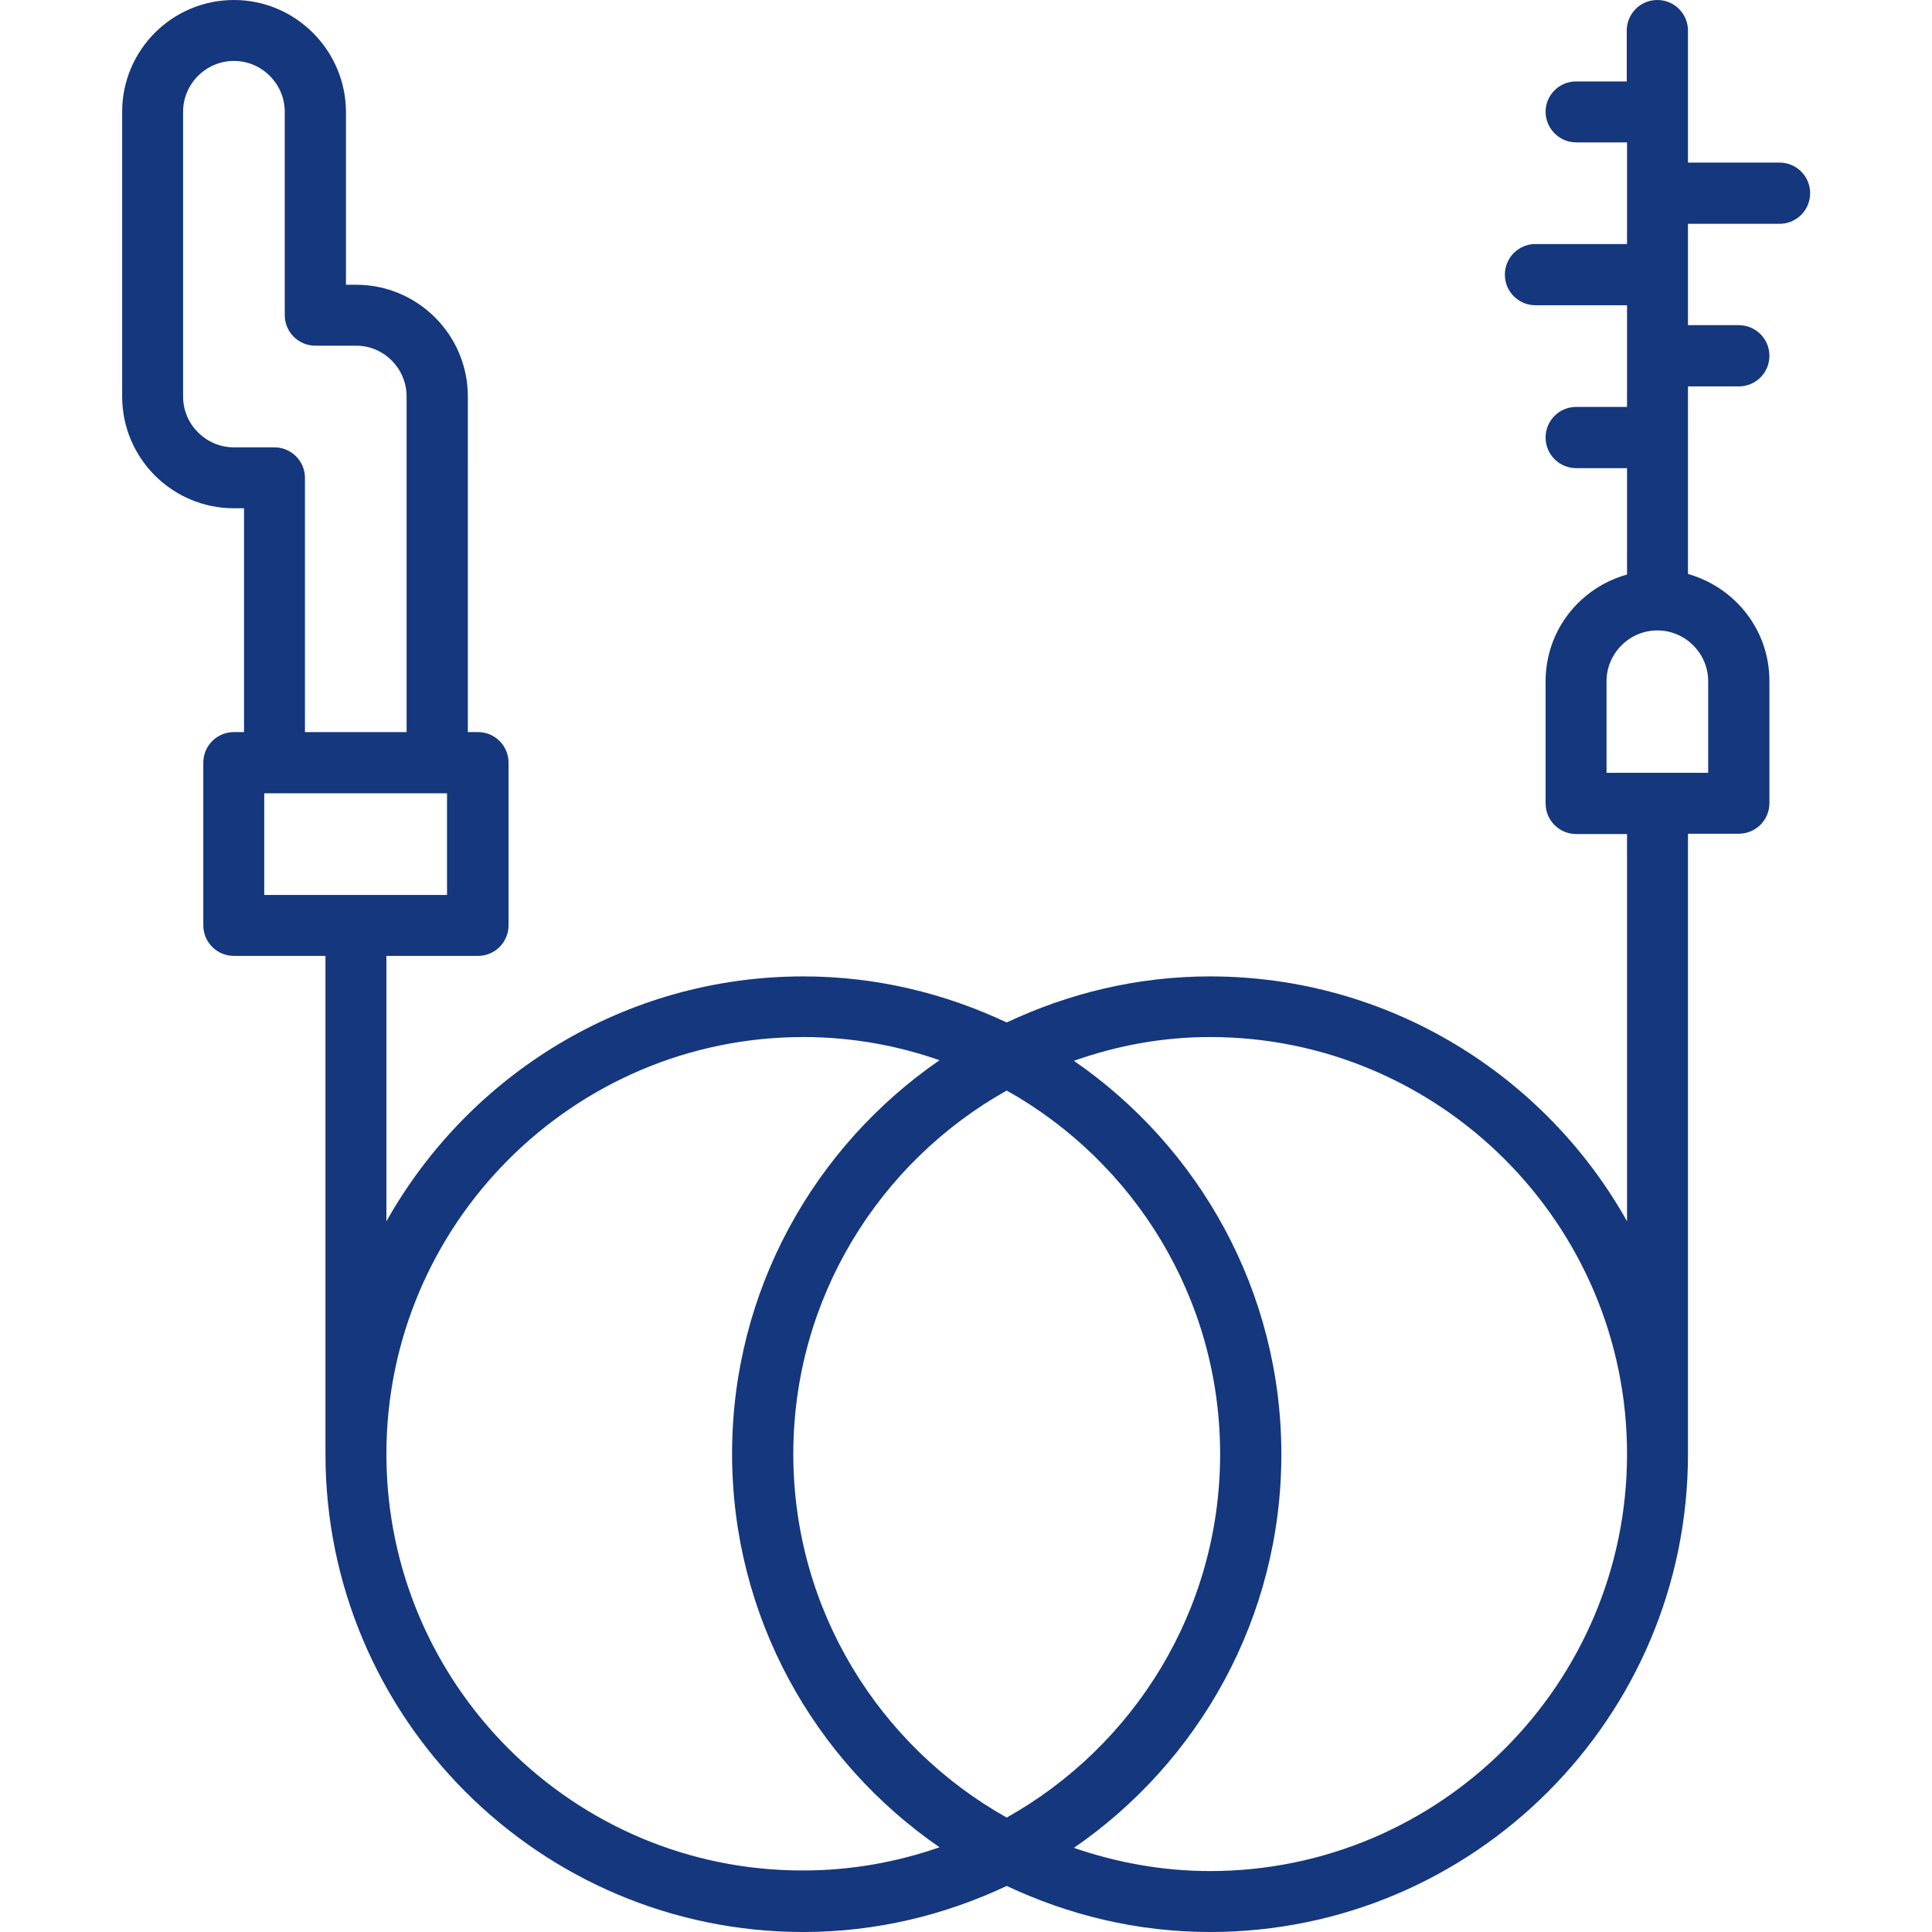
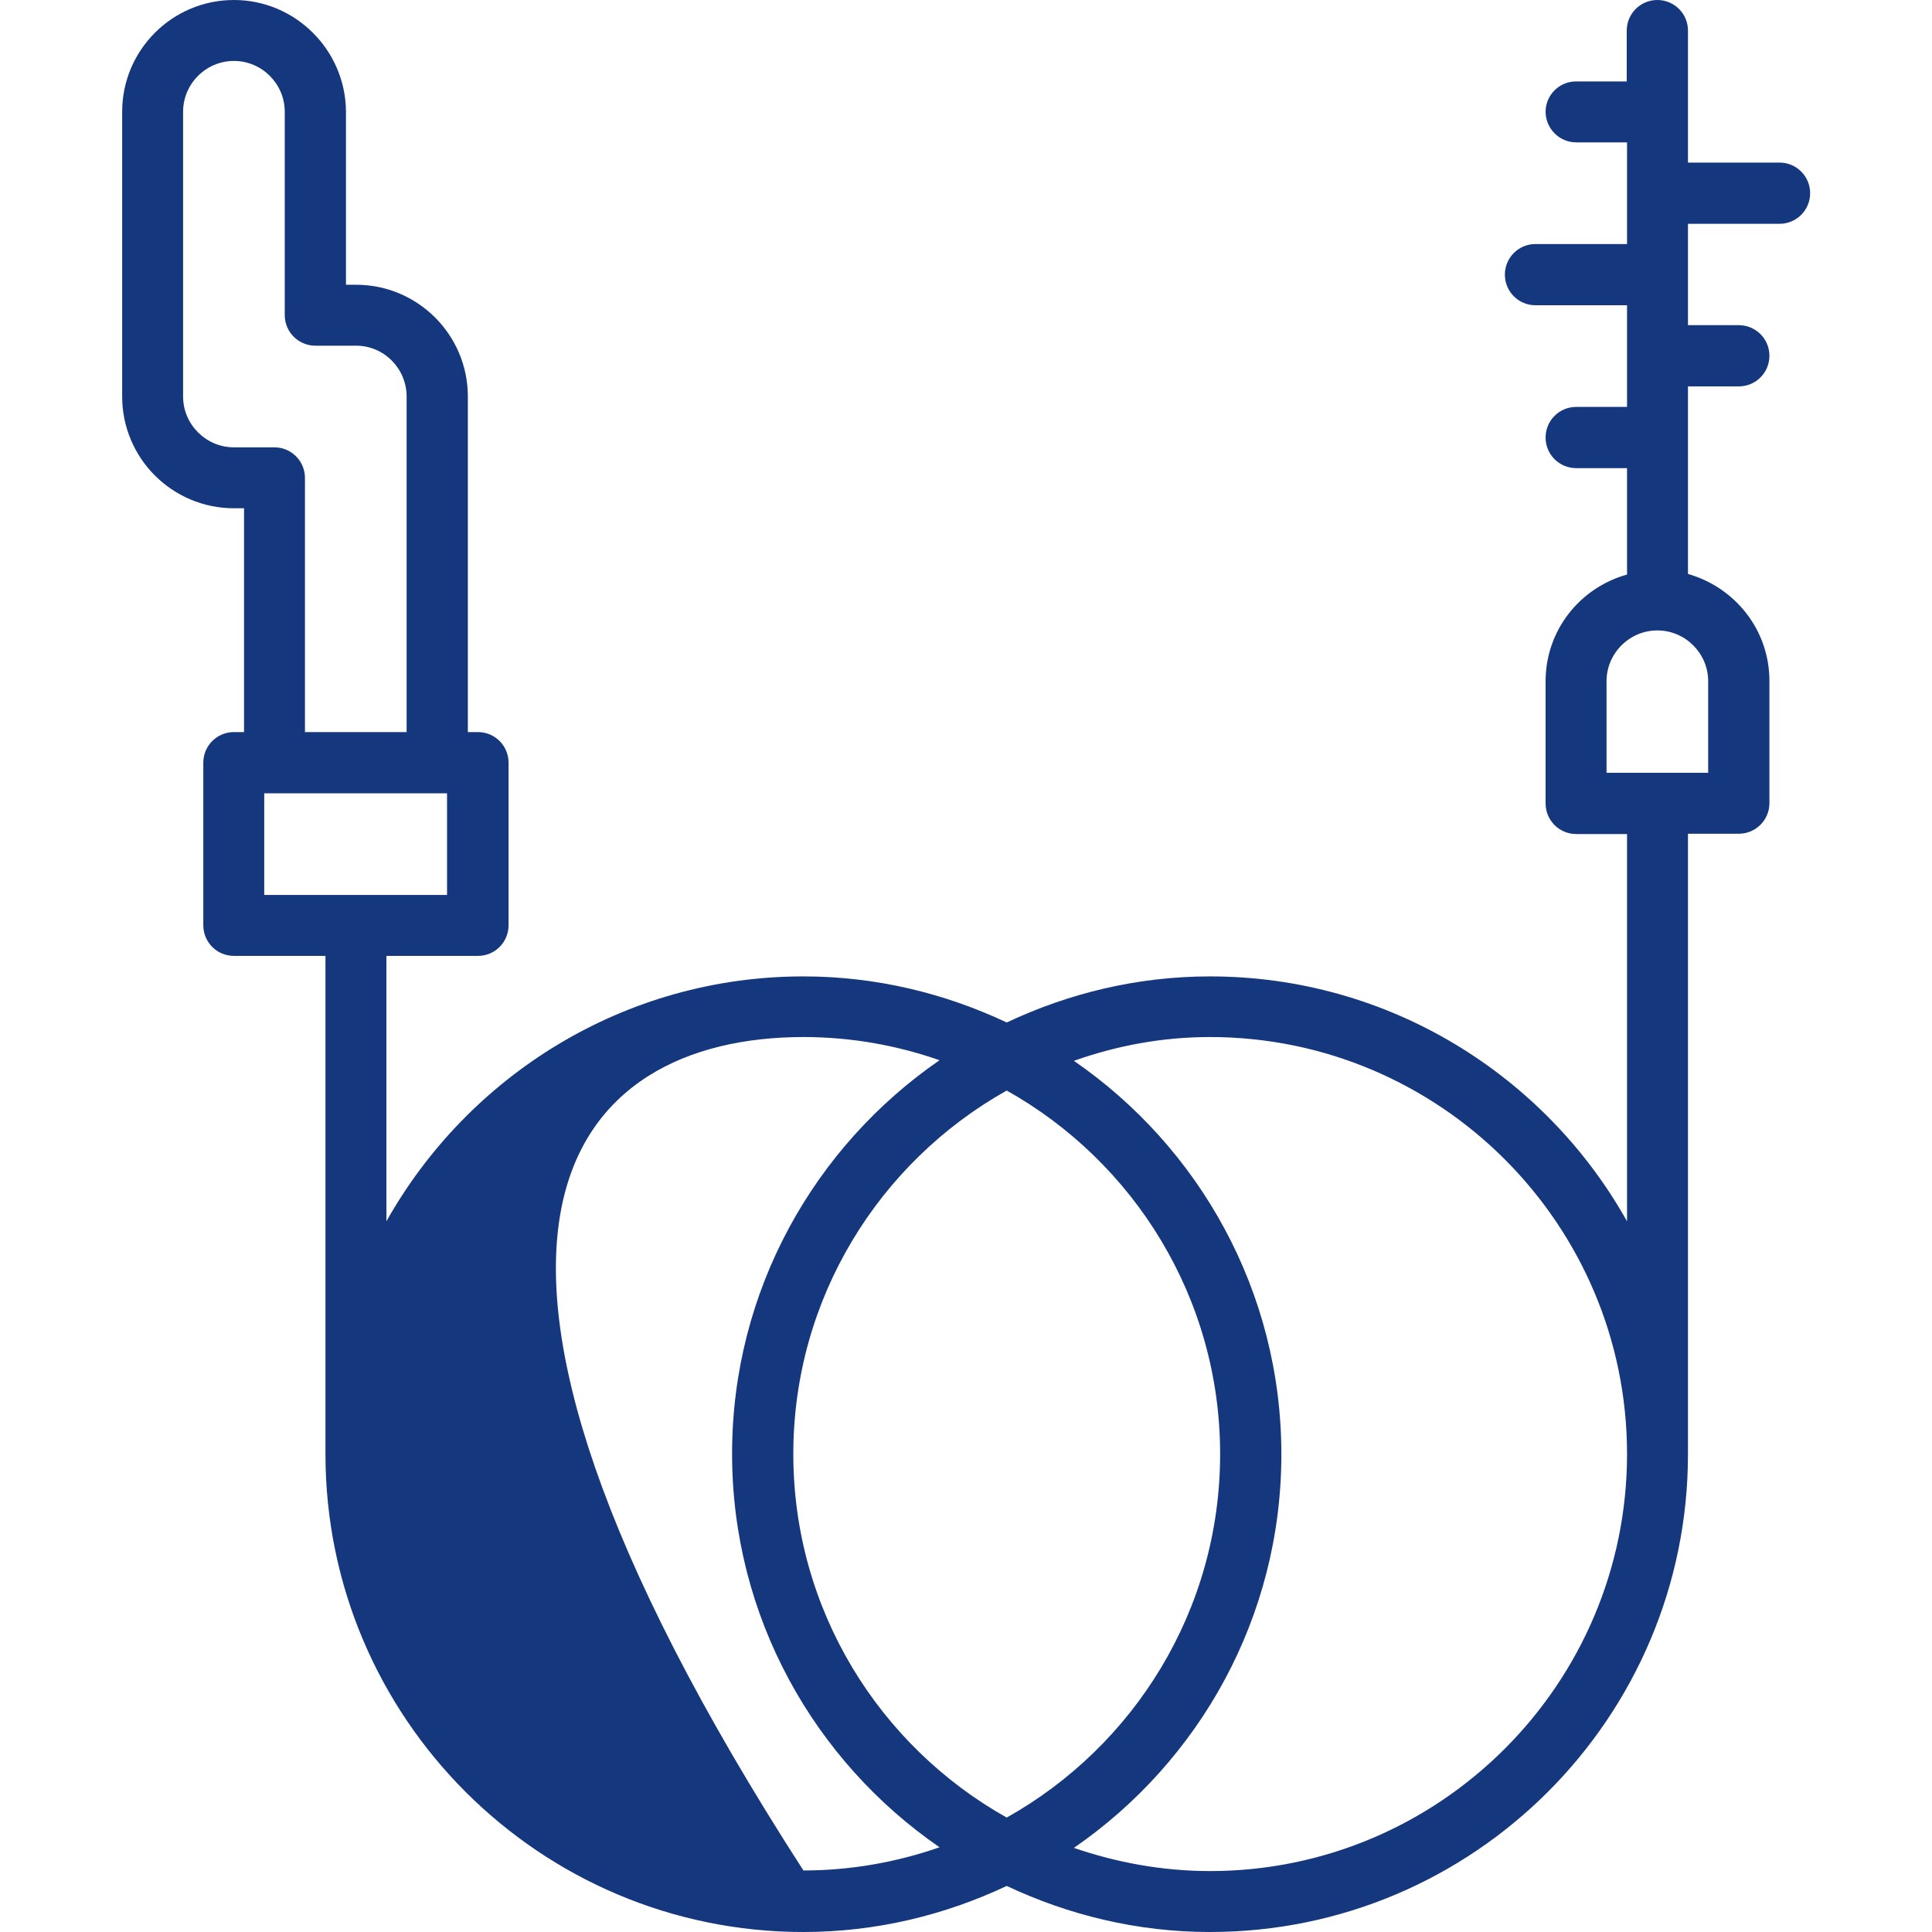
<svg xmlns="http://www.w3.org/2000/svg" version="1.1" id="Layer_1" x="0px" y="0px" viewBox="0 0 65 65" style="enable-background:new 0 0 65 65;" xml:space="preserve">
  <style type="text/css">
	.st0{fill:#00A9B7;}
	.st1{fill:#14377D;}
	.st2{fill:#092B49;}
	.st3{fill:#052B48;}
	.st4{fill:#232C65;}
	.st5{fill:#FFFFFF;}
	.st6{fill:url(#SVGID_1_);}
	.st7{fill:url(#SVGID_2_);}
	.st8{fill:url(#SVGID_3_);}
	.st9{fill:url(#SVGID_4_);}
	.st10{fill:url(#SVGID_5_);}
	.st11{fill:url(#SVGID_6_);}
	.st12{fill:url(#SVGID_7_);}
	.st13{fill:url(#SVGID_8_);}
	.st14{fill:url(#SVGID_9_);}
	.st15{fill:#BABBBB;}
	.st16{fill:none;}
	.st17{fill:#00A9B7;stroke:#092B49;stroke-width:1.25;stroke-linecap:round;stroke-linejoin:round;stroke-miterlimit:10;}
	.st18{fill:#BBBBBB;}
	.st19{fill:#14377D;stroke:#232C65;stroke-width:1.5;stroke-miterlimit:10;}
</style>
  <g>
-     <path class="st1" d="M7.87,0C5.79,0,4.11,1.69,4.11,3.76v9.58c0,2.08,1.69,3.76,3.76,3.76h0.34v7.53H7.87   c-0.57,0-1.03,0.46-1.03,1.03v5.47c0,0.57,0.46,1.03,1.03,1.03h3.08v16.76c0,8.87,7.21,16.08,16.08,16.08   c2.45,0,4.76-0.57,6.84-1.55c2.08,0.98,4.39,1.55,6.84,1.55c8.87,0,16.08-7.21,16.08-16.08V28.05h1.71c0.57,0,1.03-0.46,1.03-1.03   v-4.11c0-1.72-1.16-3.15-2.74-3.6v-4.61V13h1.71c0.57,0,1.03-0.46,1.03-1.03c0-0.57-0.46-1.03-1.03-1.03h-1.71V9.24V7.53h3.08   c0.57,0,1.03-0.46,1.03-1.03s-0.46-1.03-1.03-1.03h-3.08V3.76V1.03c0-0.57-0.46-1.03-1.03-1.03c-0.57,0-1.03,0.46-1.03,1.03v1.71   h-1.71C52.46,2.74,52,3.2,52,3.76s0.46,1.03,1.03,1.03h1.71V6.5v1.71h-3.08c-0.57,0-1.03,0.46-1.03,1.03   c0,0.57,0.46,1.03,1.03,1.03h3.08v1.71v1.71h-1.71c-0.57,0-1.03,0.46-1.03,1.03c0,0.57,0.46,1.03,1.03,1.03h1.71v3.58   C53.16,19.77,52,21.2,52,22.92v4.11c0,0.57,0.46,1.03,1.03,1.03h1.71v13.03c-2.75-4.91-8.01-8.24-14.03-8.24   c-2.45,0-4.76,0.57-6.84,1.55c-2.08-0.98-4.39-1.55-6.84-1.55c-6.02,0-11.27,3.33-14.03,8.24v-8.93h3.08   c0.57,0,1.03-0.46,1.03-1.03v-5.47c0-0.57-0.46-1.03-1.03-1.03h-0.34V13.34c0-2.08-1.69-3.76-3.76-3.76h-0.34V3.76   C11.63,1.69,9.94,0,7.87,0z M54.05,22.92c0-0.94,0.77-1.71,1.71-1.71c0.94,0,1.71,0.77,1.71,1.71V26h-1.71h-1.71V22.92z    M40.71,34.89c7.73,0,14.03,6.29,14.03,14.03c0,7.73-6.29,14.03-14.03,14.03c-1.61,0-3.15-0.29-4.58-0.78   c4.21-2.9,6.98-7.75,6.98-13.24s-2.77-10.34-6.98-13.24C37.57,35.18,39.1,34.89,40.71,34.89z M33.87,61.15   c-4.28-2.4-7.18-6.98-7.18-12.23s2.9-9.83,7.18-12.23c4.28,2.4,7.18,6.98,7.18,12.23S38.15,58.75,33.87,61.15z M27.03,34.89   c1.61,0,3.15,0.28,4.58,0.78c-4.21,2.9-6.98,7.75-6.98,13.24s2.77,10.34,6.98,13.24c-1.44,0.5-2.98,0.78-4.58,0.78   C19.29,62.95,13,56.66,13,48.92C13,41.19,19.29,34.89,27.03,34.89z M13.68,13.34v11.29h-3.42v-8.55c0-0.57-0.46-1.03-1.03-1.03   H7.87c-0.94,0-1.71-0.77-1.71-1.71V3.76c0-0.94,0.77-1.71,1.71-1.71c0.94,0,1.71,0.77,1.71,1.71v6.84c0,0.57,0.46,1.03,1.03,1.03   h1.37C12.92,11.63,13.68,12.4,13.68,13.34z M11.97,30.11H8.89v-3.42h0.34h5.47h0.34v3.42H11.97z" />
+     <path class="st1" d="M7.87,0C5.79,0,4.11,1.69,4.11,3.76v9.58c0,2.08,1.69,3.76,3.76,3.76h0.34v7.53H7.87   c-0.57,0-1.03,0.46-1.03,1.03v5.47c0,0.57,0.46,1.03,1.03,1.03h3.08v16.76c0,8.87,7.21,16.08,16.08,16.08   c2.45,0,4.76-0.57,6.84-1.55c2.08,0.98,4.39,1.55,6.84,1.55c8.87,0,16.08-7.21,16.08-16.08V28.05h1.71c0.57,0,1.03-0.46,1.03-1.03   v-4.11c0-1.72-1.16-3.15-2.74-3.6v-4.61V13h1.71c0.57,0,1.03-0.46,1.03-1.03c0-0.57-0.46-1.03-1.03-1.03h-1.71V9.24V7.53h3.08   c0.57,0,1.03-0.46,1.03-1.03s-0.46-1.03-1.03-1.03h-3.08V3.76V1.03c0-0.57-0.46-1.03-1.03-1.03c-0.57,0-1.03,0.46-1.03,1.03v1.71   h-1.71C52.46,2.74,52,3.2,52,3.76s0.46,1.03,1.03,1.03h1.71V6.5v1.71h-3.08c-0.57,0-1.03,0.46-1.03,1.03   c0,0.57,0.46,1.03,1.03,1.03h3.08v1.71v1.71h-1.71c-0.57,0-1.03,0.46-1.03,1.03c0,0.57,0.46,1.03,1.03,1.03h1.71v3.58   C53.16,19.77,52,21.2,52,22.92v4.11c0,0.57,0.46,1.03,1.03,1.03h1.71v13.03c-2.75-4.91-8.01-8.24-14.03-8.24   c-2.45,0-4.76,0.57-6.84,1.55c-2.08-0.98-4.39-1.55-6.84-1.55c-6.02,0-11.27,3.33-14.03,8.24v-8.93h3.08   c0.57,0,1.03-0.46,1.03-1.03v-5.47c0-0.57-0.46-1.03-1.03-1.03h-0.34V13.34c0-2.08-1.69-3.76-3.76-3.76h-0.34V3.76   C11.63,1.69,9.94,0,7.87,0z M54.05,22.92c0-0.94,0.77-1.71,1.71-1.71c0.94,0,1.71,0.77,1.71,1.71V26h-1.71h-1.71V22.92z    M40.71,34.89c7.73,0,14.03,6.29,14.03,14.03c0,7.73-6.29,14.03-14.03,14.03c-1.61,0-3.15-0.29-4.58-0.78   c4.21-2.9,6.98-7.75,6.98-13.24s-2.77-10.34-6.98-13.24C37.57,35.18,39.1,34.89,40.71,34.89z M33.87,61.15   c-4.28-2.4-7.18-6.98-7.18-12.23s2.9-9.83,7.18-12.23c4.28,2.4,7.18,6.98,7.18,12.23S38.15,58.75,33.87,61.15z M27.03,34.89   c1.61,0,3.15,0.28,4.58,0.78c-4.21,2.9-6.98,7.75-6.98,13.24s2.77,10.34,6.98,13.24c-1.44,0.5-2.98,0.78-4.58,0.78   C13,41.19,19.29,34.89,27.03,34.89z M13.68,13.34v11.29h-3.42v-8.55c0-0.57-0.46-1.03-1.03-1.03   H7.87c-0.94,0-1.71-0.77-1.71-1.71V3.76c0-0.94,0.77-1.71,1.71-1.71c0.94,0,1.71,0.77,1.71,1.71v6.84c0,0.57,0.46,1.03,1.03,1.03   h1.37C12.92,11.63,13.68,12.4,13.68,13.34z M11.97,30.11H8.89v-3.42h0.34h5.47h0.34v3.42H11.97z" />
  </g>
</svg>